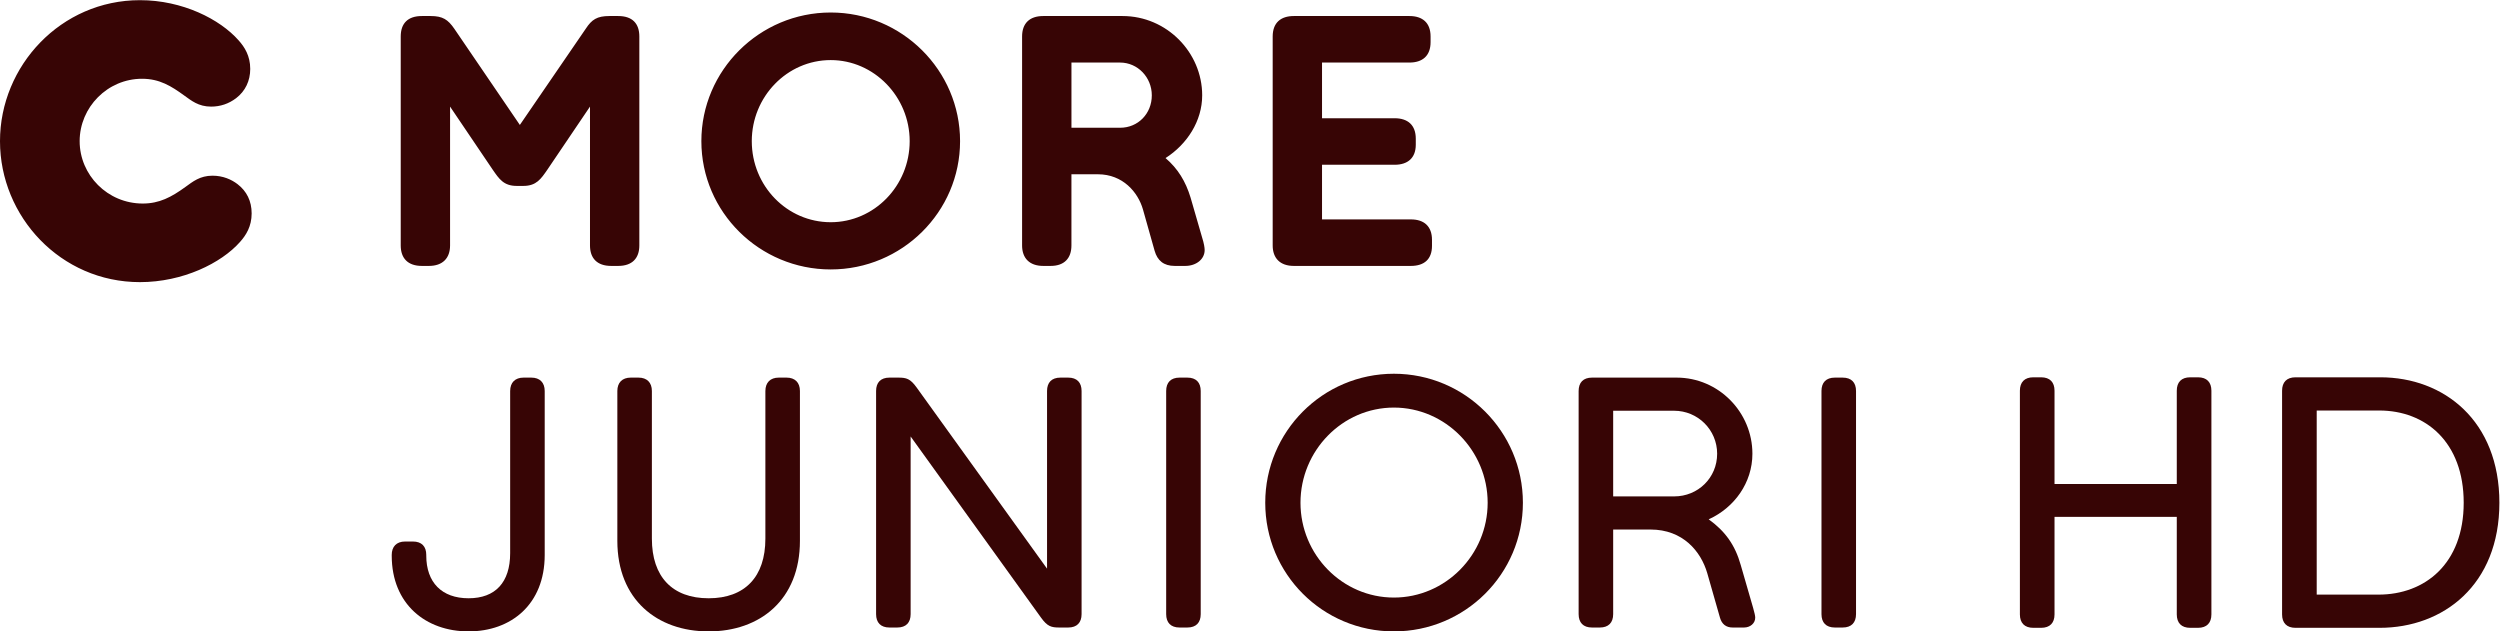
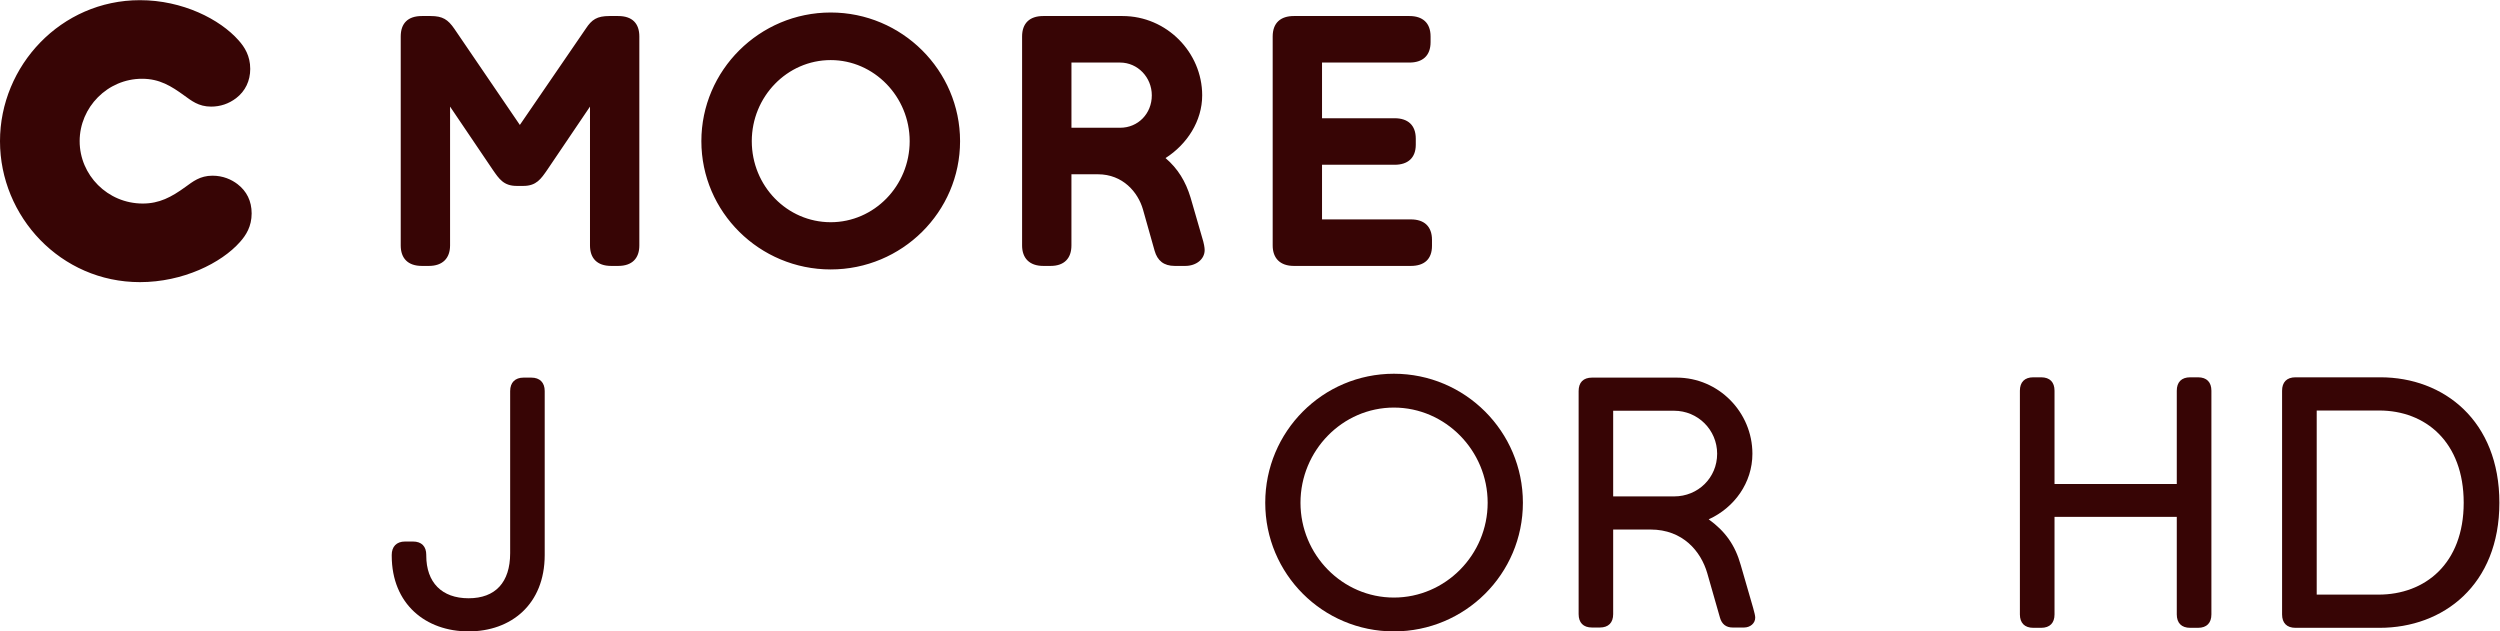
<svg xmlns="http://www.w3.org/2000/svg" width="866.49" height="218.84" version="1.1" viewBox="0 0 866.49 218.84" xml:space="preserve">
  <g transform="matrix(1.333 0 0 -1.333 0 218.84)">
    <g transform="scale(.1)" fill="#370505">
      <path d="m207.11 1274.7c0-87.98 72.403-162.21 164.04-162.21 43.071 0 74.235 16.5 110.88 43.08 19.25 13.74 37.578 29.32 70.567 29.32 27.492 0 49.492-10.08 65.062-22 23.828-18.33 36.66-43.98 36.66-76.06 0-33.91-14.66-56.82-30.242-74.23-48.57-54.982-148.46-104.47-260.26-104.47-206.2 0-363.82 170.47-363.82 366.57 0 196.11 158.54 366.57 363.82 366.57 110.88 0 208.02-49.49 256.59-104.48 15.582-17.41 30.238-40.32 30.238-74.22 0-31.17-12.82-57.74-36.648-76.07-19.246-14.66-41.238-21.99-65.066-21.99-32.996 0-51.317 15.58-70.563 29.32-32.988 23.83-63.234 43.08-109.06 43.08-89.797 0-162.2-74.24-162.2-162.21m2578.8 204.36v-169.54h126.46c46.74 0 82.47 36.66 82.47 84.31 0 46.74-36.65 85.23-82.47 85.23zm-831.19-204.36c0-116.39 91.64-210.77 205.27-210.77 112.73 0 205.28 94.38 205.28 210.77 0 115.47-92.55 210.78-205.28 210.78-113.63 0-205.27-95.31-205.27-210.78m1409.4-324.41c-35.75 0-54.99 20.145-54.99 53.146v543.43c0 35.75 21.08 53.16 54.99 53.16h300.58c33.91 0 54.99-17.41 54.99-53.16v-14.66c0-35.74-21.08-53.15-54.99-53.15h-227.27v-144.79h188.78c33.91 0 54.99-17.42 54.99-53.15v-15.58c0-34.82-21.08-52.24-54.99-52.24h-188.78v-142.05h230.94c34.82 0 54.98-18.33 54.98-53.14v-15.59c0-34.816-20.16-52.226-54.98-52.226zm-578.26 53.146c0-33.001-18.33-53.146-54.07-53.146h-19.25c-35.74 0-54.98 20.145-54.98 53.146v543.43c0 33.91 19.24 53.16 54.98 53.16h206.2c114.55 0 207.1-94.4 207.1-206.2 0-66.89-39.4-127.38-95.3-163.11 32.07-27.49 52.23-60.48 65.06-102.65l30.24-104.47c4.59-14.65 6.42-25.661 6.42-32.067 0-23.829-21.99-41.239-50.41-41.239h-27.49c-28.4 0-44.9 13.75-52.23 39.403l-30.24 107.22c-12.83 44.9-52.23 91.64-117.3 91.64h-68.73zm-1362.7 197.03c-16.49-23.83-28.4-42.16-62.31-42.16h-17.41c-33.91 0-45.82 18.33-62.32 42.16l-110.89 164.04v-361.07c0-33.001-19.24-53.146-54.98-53.146h-18.33c-36.66 0-54.98 20.145-54.98 53.146v543.43c0 33.91 18.32 53.16 54.98 53.16h22.91c31.16 0 44.91-9.17 61.4-33l170.45-250.18 171.38 250.18c15.57 23.83 29.32 33 61.39 33h22.92c36.65 0 54.98-19.25 54.98-53.16v-543.43c0-33.001-18.33-53.146-54.98-53.146h-18.34c-36.65 0-54.98 20.145-54.98 53.146v361.07zm400.48 74.23c0 184.2 151.2 334.49 336.32 334.49s336.33-150.29 336.33-334.49-151.21-333.57-336.33-333.57-336.32 149.37-336.32 333.57" />
      <path d="m1326.5 625.04c0 22.004 12.84 34.836 34.82 34.836h20.17c22 0 34.82-12.832 34.82-34.836v-426.17c0-129.21-87.97-198.87-197.96-198.87-110.9 0-199.79 70.57-199.79 197.04v1.832c0 21.07 11.9 34.828 34.82 34.828h20.18c22.9 0 34.81-12.828 34.81-34.828v-1.832c0-69.66 40.32-110.9 109.98-110.9 69.65 0 108.15 41.238 108.15 117.32v421.58" />
-       <path d="m1990.1 625.04c0 22.004 12.84 34.836 34.82 34.836h20.18c21.99 0 34.82-12.832 34.82-34.836v-389.51c0-153.04-103.57-235.53-237.37-235.53s-237.37 82.488-237.37 235.53v389.51c0 22.004 12.83 34.836 34.83 34.836h20.15c22 0 34.83-12.832 34.83-34.836v-383.99c0-99.012 53.16-154.91 147.56-154.91 94.39 0 147.55 55.898 147.55 154.91v383.99" />
-       <path d="m2754.5 10.082c-21.07 0-31.16 2.75-47.66 25.648l-339.09 471.08v-461.91c0-22-11.91-34.816-34.83-34.816h-20.17c-22.91 0-34.82 12.816-34.82 34.816v580.14c0 22.004 11.91 34.836 34.82 34.836h22.92c21.08 0 31.15-2.758 47.65-25.664l339.11-471.06v461.89c0 22.004 11.91 34.836 34.82 34.836h20.15c22.92 0 34.84-12.832 34.84-34.836v-580.14c0-22-11.92-34.816-34.84-34.816h-22.9" />
-       <path d="m3067 10.082c-22.92 0-34.82 12.816-34.82 34.816v580.14c0 22.004 11.9 34.836 34.82 34.836h20.18c22.91 0 34.82-12.832 34.82-34.836v-580.14c0-22-11.91-34.816-34.82-34.816h-20.18" />
      <path d="m3868.1 334.52c0 135.64-109.99 247.45-243.79 247.45-133.81 0-242.88-111.81-242.88-247.45 0-135.64 109.07-246.54 242.88-246.54 133.8 0 243.79 110.9 243.79 246.54m-243.79-334.52c-185.14 0-334.52 149.39-334.52 334.52 0 185.13 149.38 335.42 334.52 335.42 185.13 0 335.42-150.29 335.42-335.42 0-185.13-150.29-334.52-335.42-334.52" />
      <path d="m4353 351.01c62.3 0 111.8 48.578 111.8 110.89 0 62.321-50.39 111.83-111.8 111.83h-158.56v-222.72zm152.14-340.93c-17.41 0-28.41 9.168-33.01 25.656l-33 115.48c-16.47 56.82-63.22 113.65-147.55 113.65h-97.14v-219.96c0-22.012-11.93-34.828-34.83-34.828h-20.17c-22.9 0-34.82 12.816-34.82 34.828v580.13c0 22.012 11.92 34.844 34.82 34.844h219.98c109.06 0 197.04-89.832 197.04-197.98 0-75.128-46.74-140.21-113.67-170.47 43.1-31.141 68.75-66.891 83.41-119.14l32.07-110.9c3.68-12.832 5.52-21.07 5.52-25.652 0-14.668-12.82-25.656-29.34-25.656h-29.31" />
-       <path d="m4770.9 10.082c-22.9 0-34.83 12.816-34.83 34.816v580.14c0 22.004 11.93 34.836 34.83 34.836h20.16c22.91 0 34.84-12.832 34.84-34.836v-580.14c0-22-11.93-34.816-34.84-34.816h-20.16" />
      <path d="m5694.8 9.289c-22.97 0-34.91 12.859-34.91 34.902v253.58h-317.89v-253.58c0-22.043-11.95-34.902-34.91-34.902h-20.2c-22.97 0-34.93 12.859-34.93 34.902v581.57c0 22.051 11.96 34.914 34.93 34.914h20.2c22.96 0 34.91-12.863 34.91-34.914v-242.53h317.89v242.53c0 22.051 11.94 34.914 34.91 34.914h20.2c22.97 0 34.91-12.863 34.91-34.914v-581.57c0-22.043-11.94-34.902-34.91-34.902h-20.2" />
      <path d="m6184.5 95.641c120.37 0 221.42 79.937 221.42 238.89 0 158.01-99.23 239.79-219.58 239.79h-162.61v-478.68zm-215.88-86.359c-22.98 0-34.94 12.867-34.94 34.91v581.58c0 22.043 11.96 34.906 34.94 34.906h220.47c165.39 0 309.62-113.02 309.62-326.14 0-214.07-146.09-325.25-311.45-325.25h-218.64" />
    </g>
  </g>
</svg>